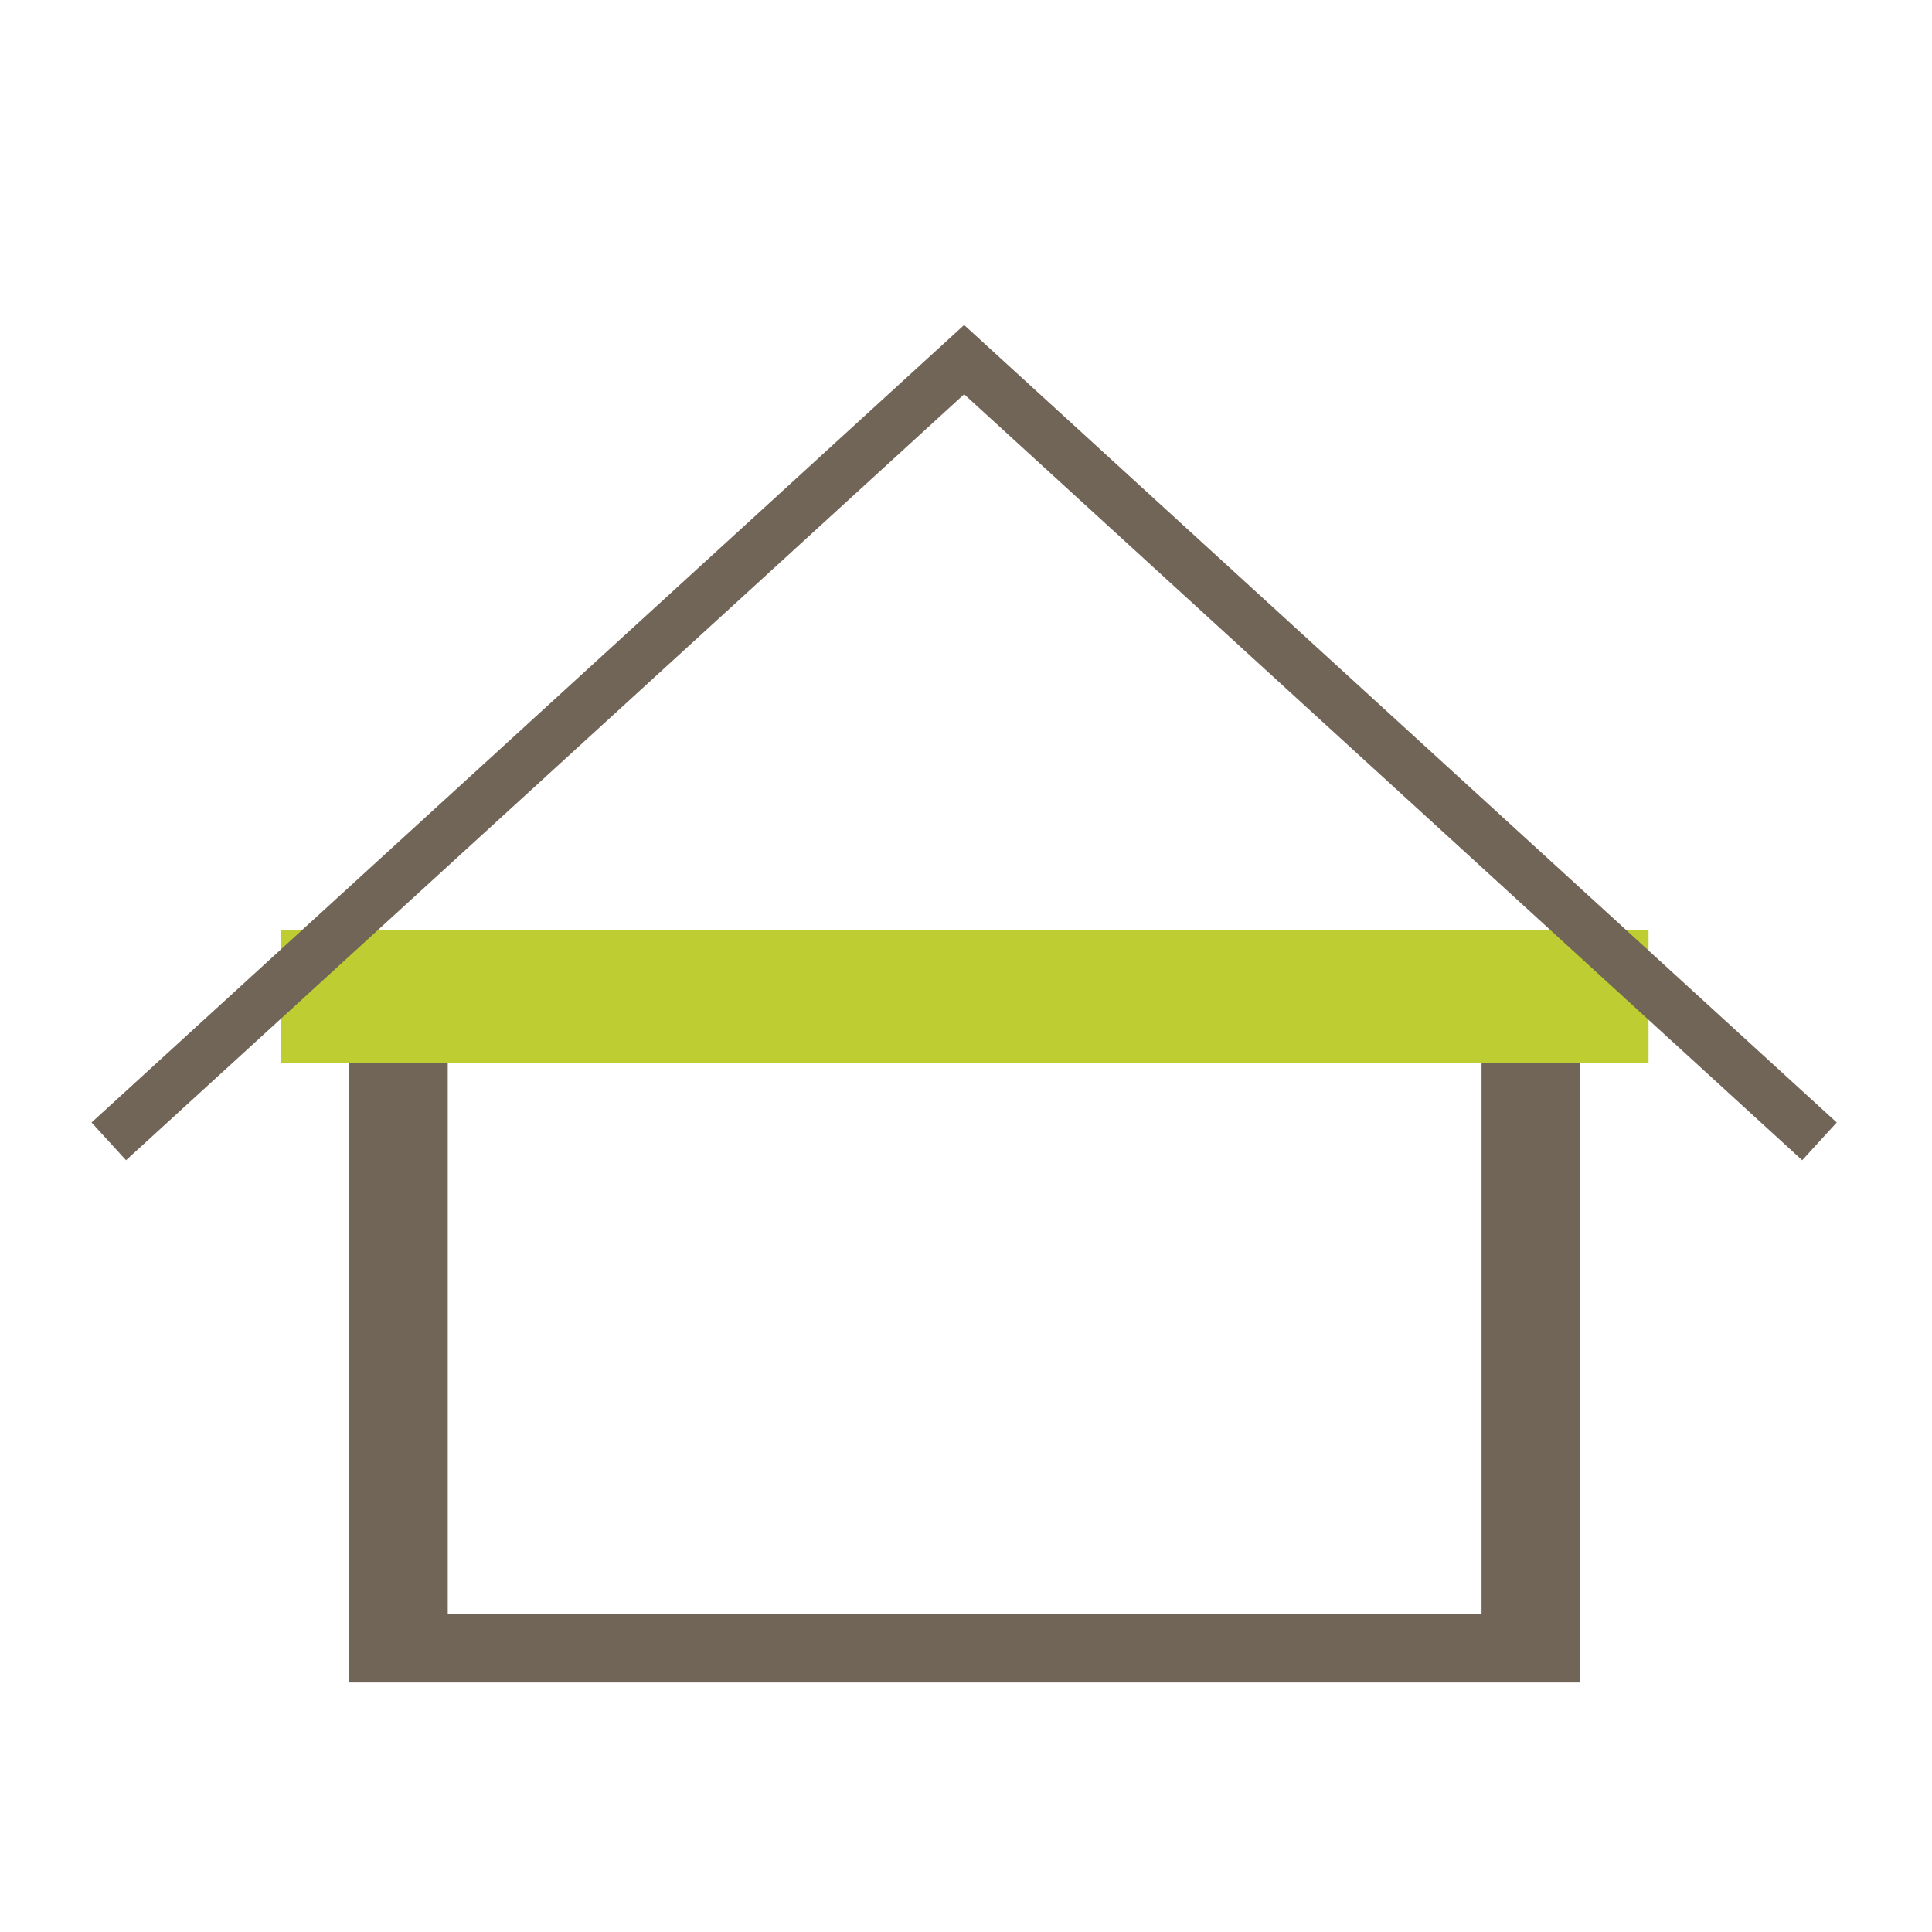
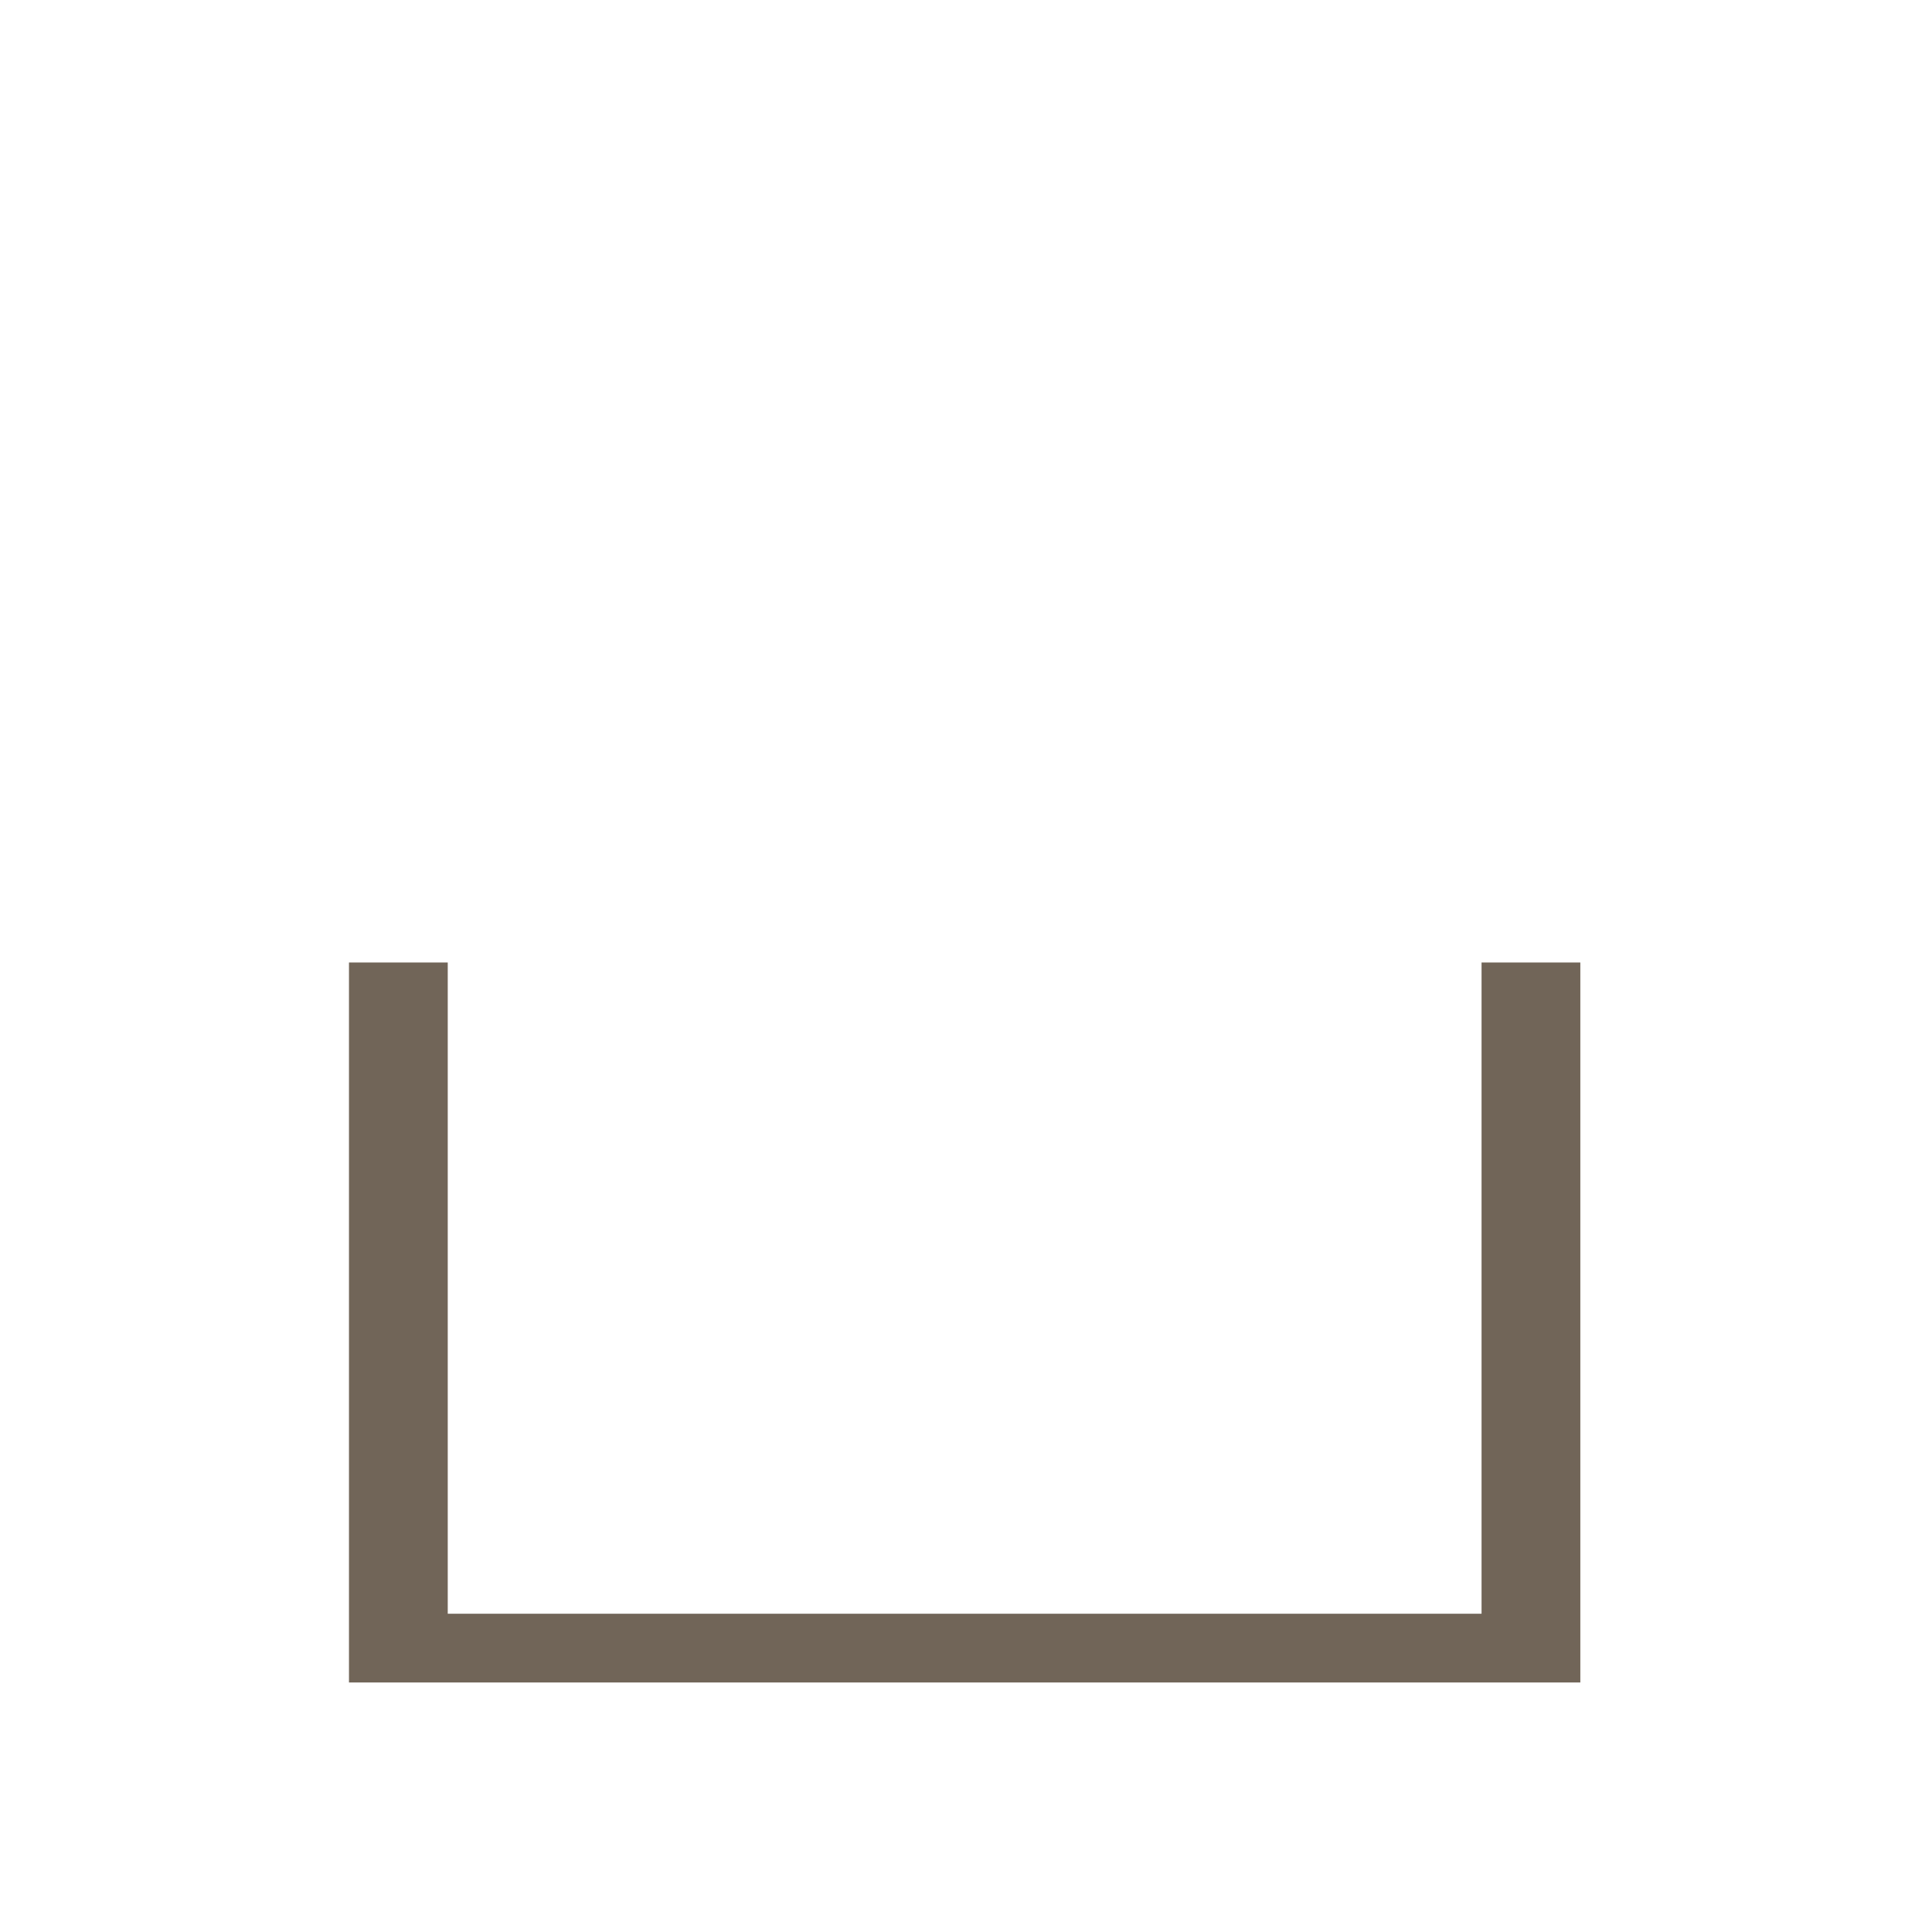
<svg xmlns="http://www.w3.org/2000/svg" width="100%" height="100%" viewBox="0 0 473 473" version="1.1" xml:space="preserve" style="fill-rule:evenodd;clip-rule:evenodd;stroke-linecap:square;">
  <g>
    <g transform="matrix(1,0,0,0.696,-3.395,122.571)">
      <path d="M378.206,174.548L378.206,403.628L100.923,403.628L100.923,174.548" style="fill:none;stroke:rgb(113,101,88);stroke-width:24.18px;" />
    </g>
    <g transform="matrix(10.104,0,0,9.706,-4023.85,-2408.25)">
-       <path d="M406.731,273.258L436.508,273.258" style="fill:none;fill-rule:nonzero;stroke:rgb(190,205,49);stroke-width:3.36px;stroke-linecap:butt;" />
-     </g>
+       </g>
    <g transform="matrix(9.706,0,0,9.706,-3852.95,-2526.07)">
-       <path d="M400.186,288.613L421.285,269.33L442.384,288.613" style="fill:none;fill-rule:nonzero;stroke:rgb(113,101,88);stroke-width:1.29px;" />
-     </g>
+       </g>
  </g>
</svg>